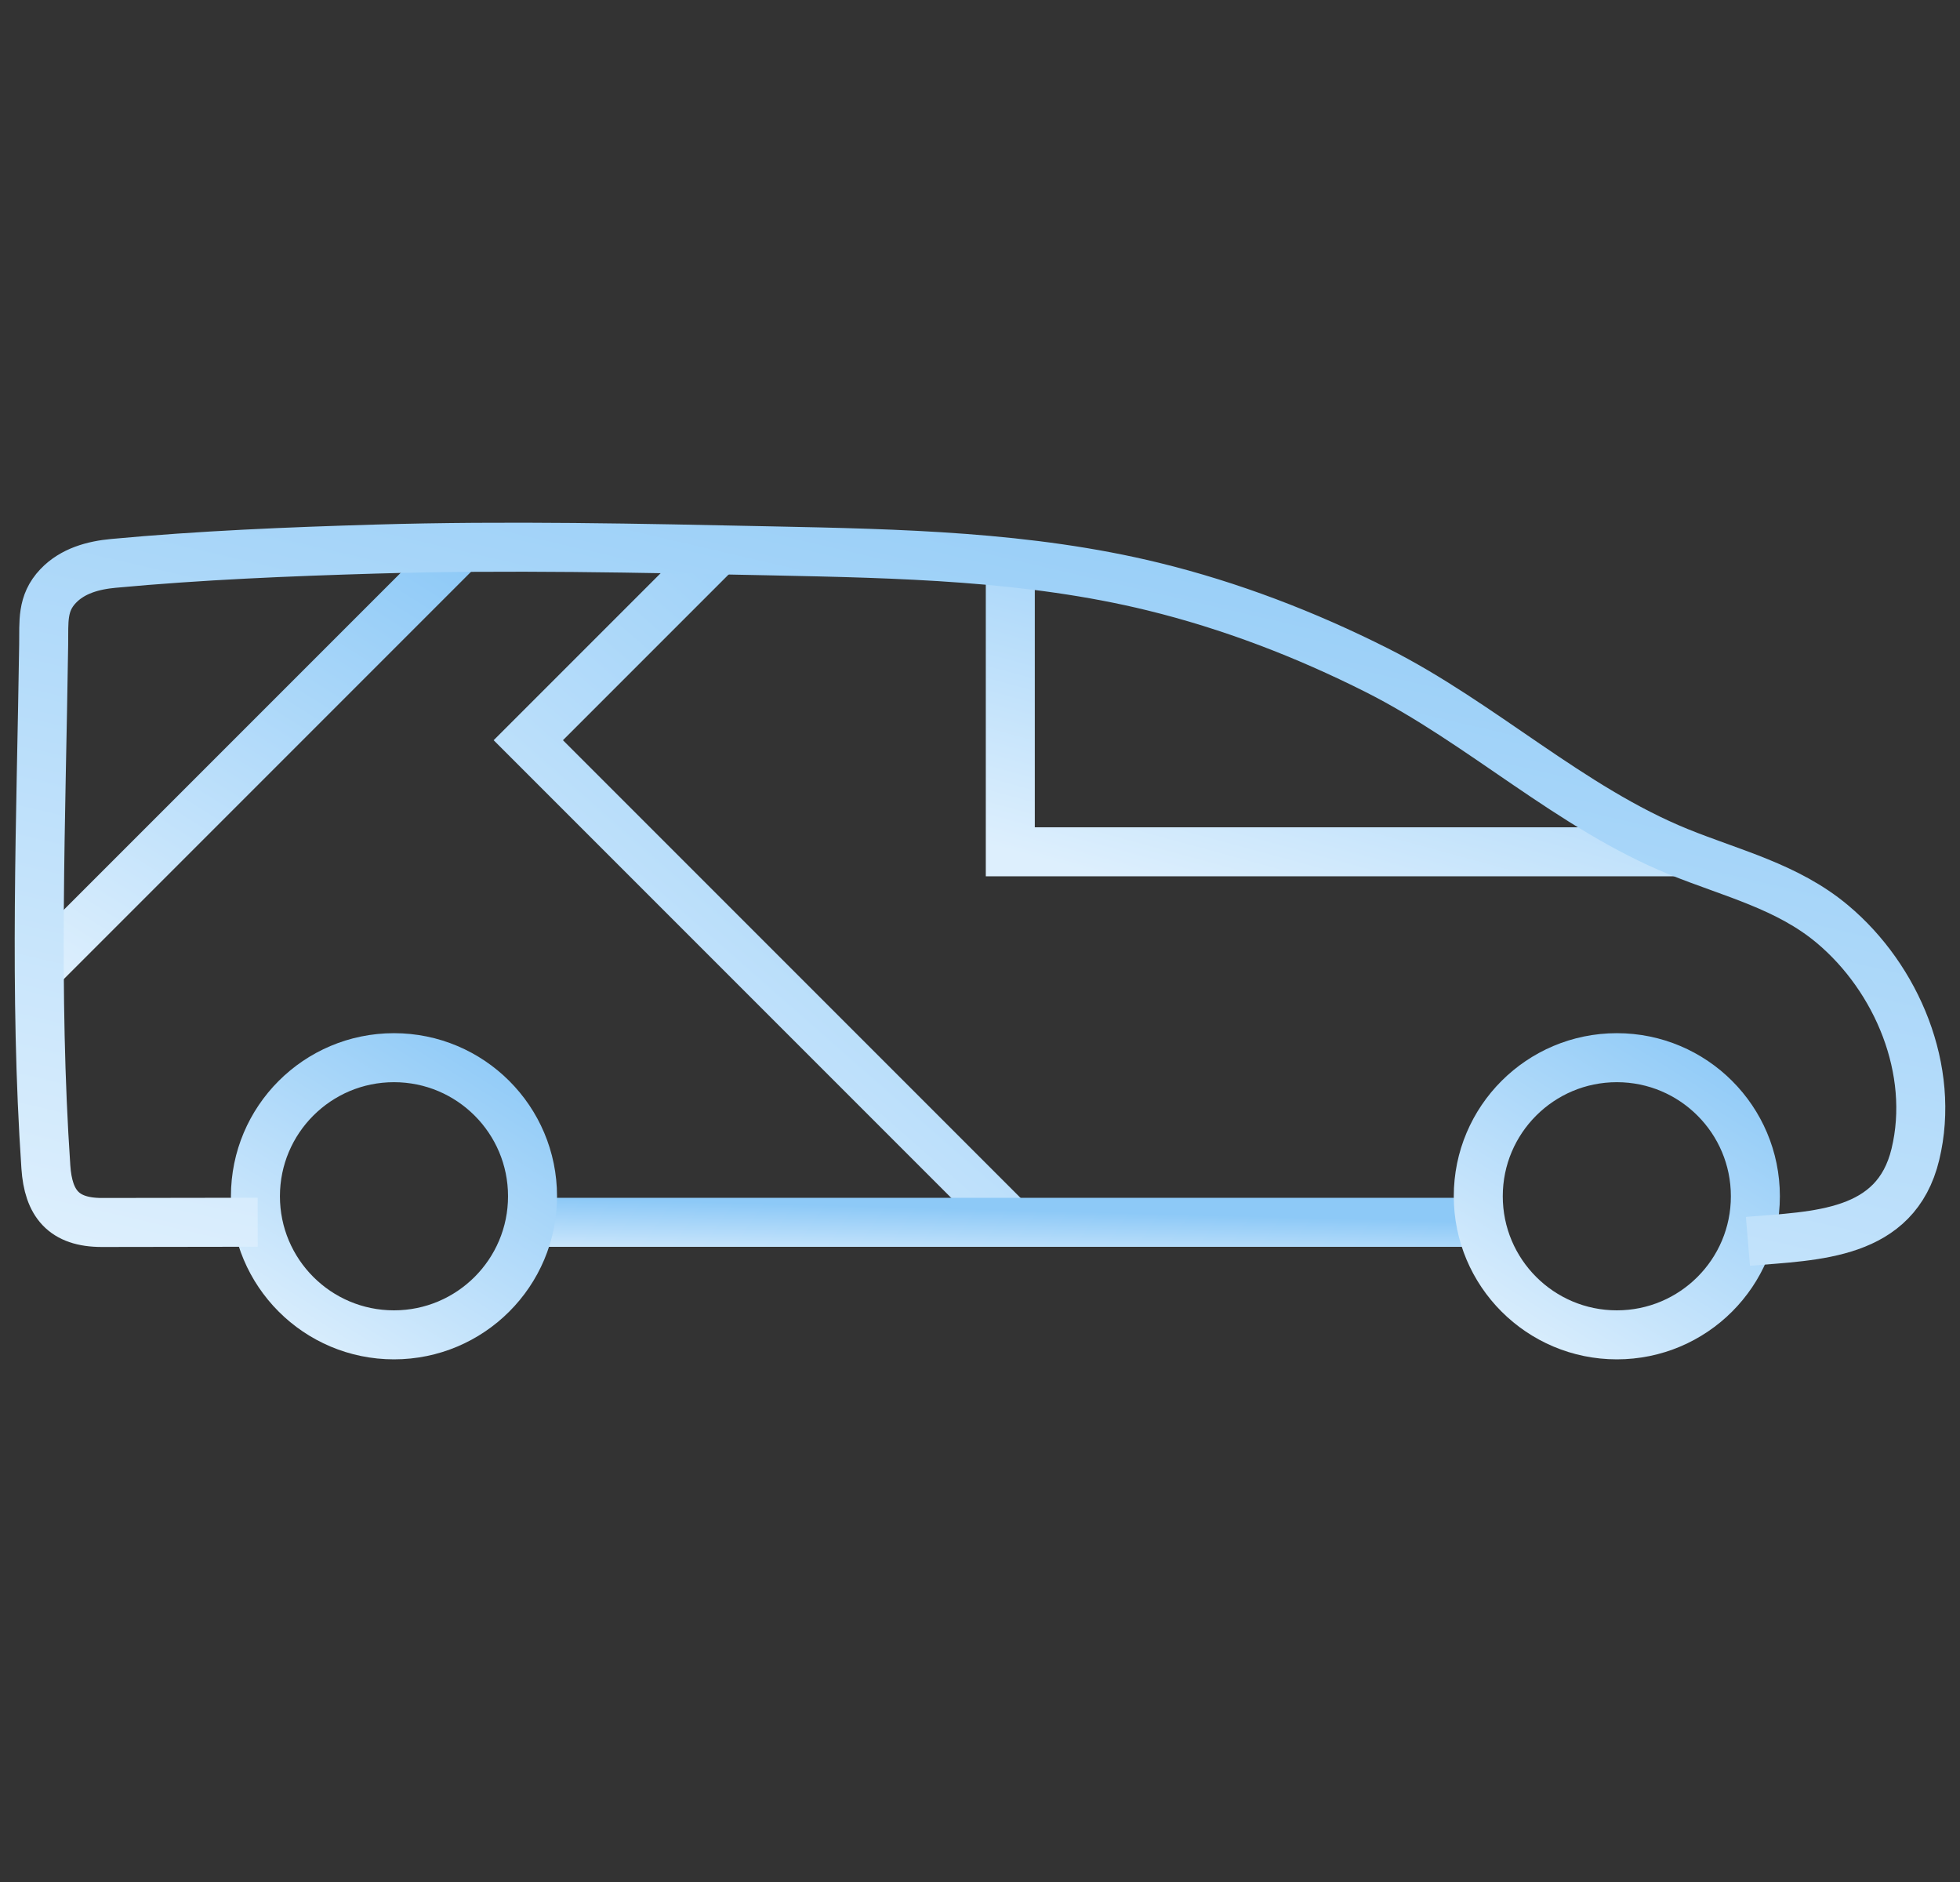
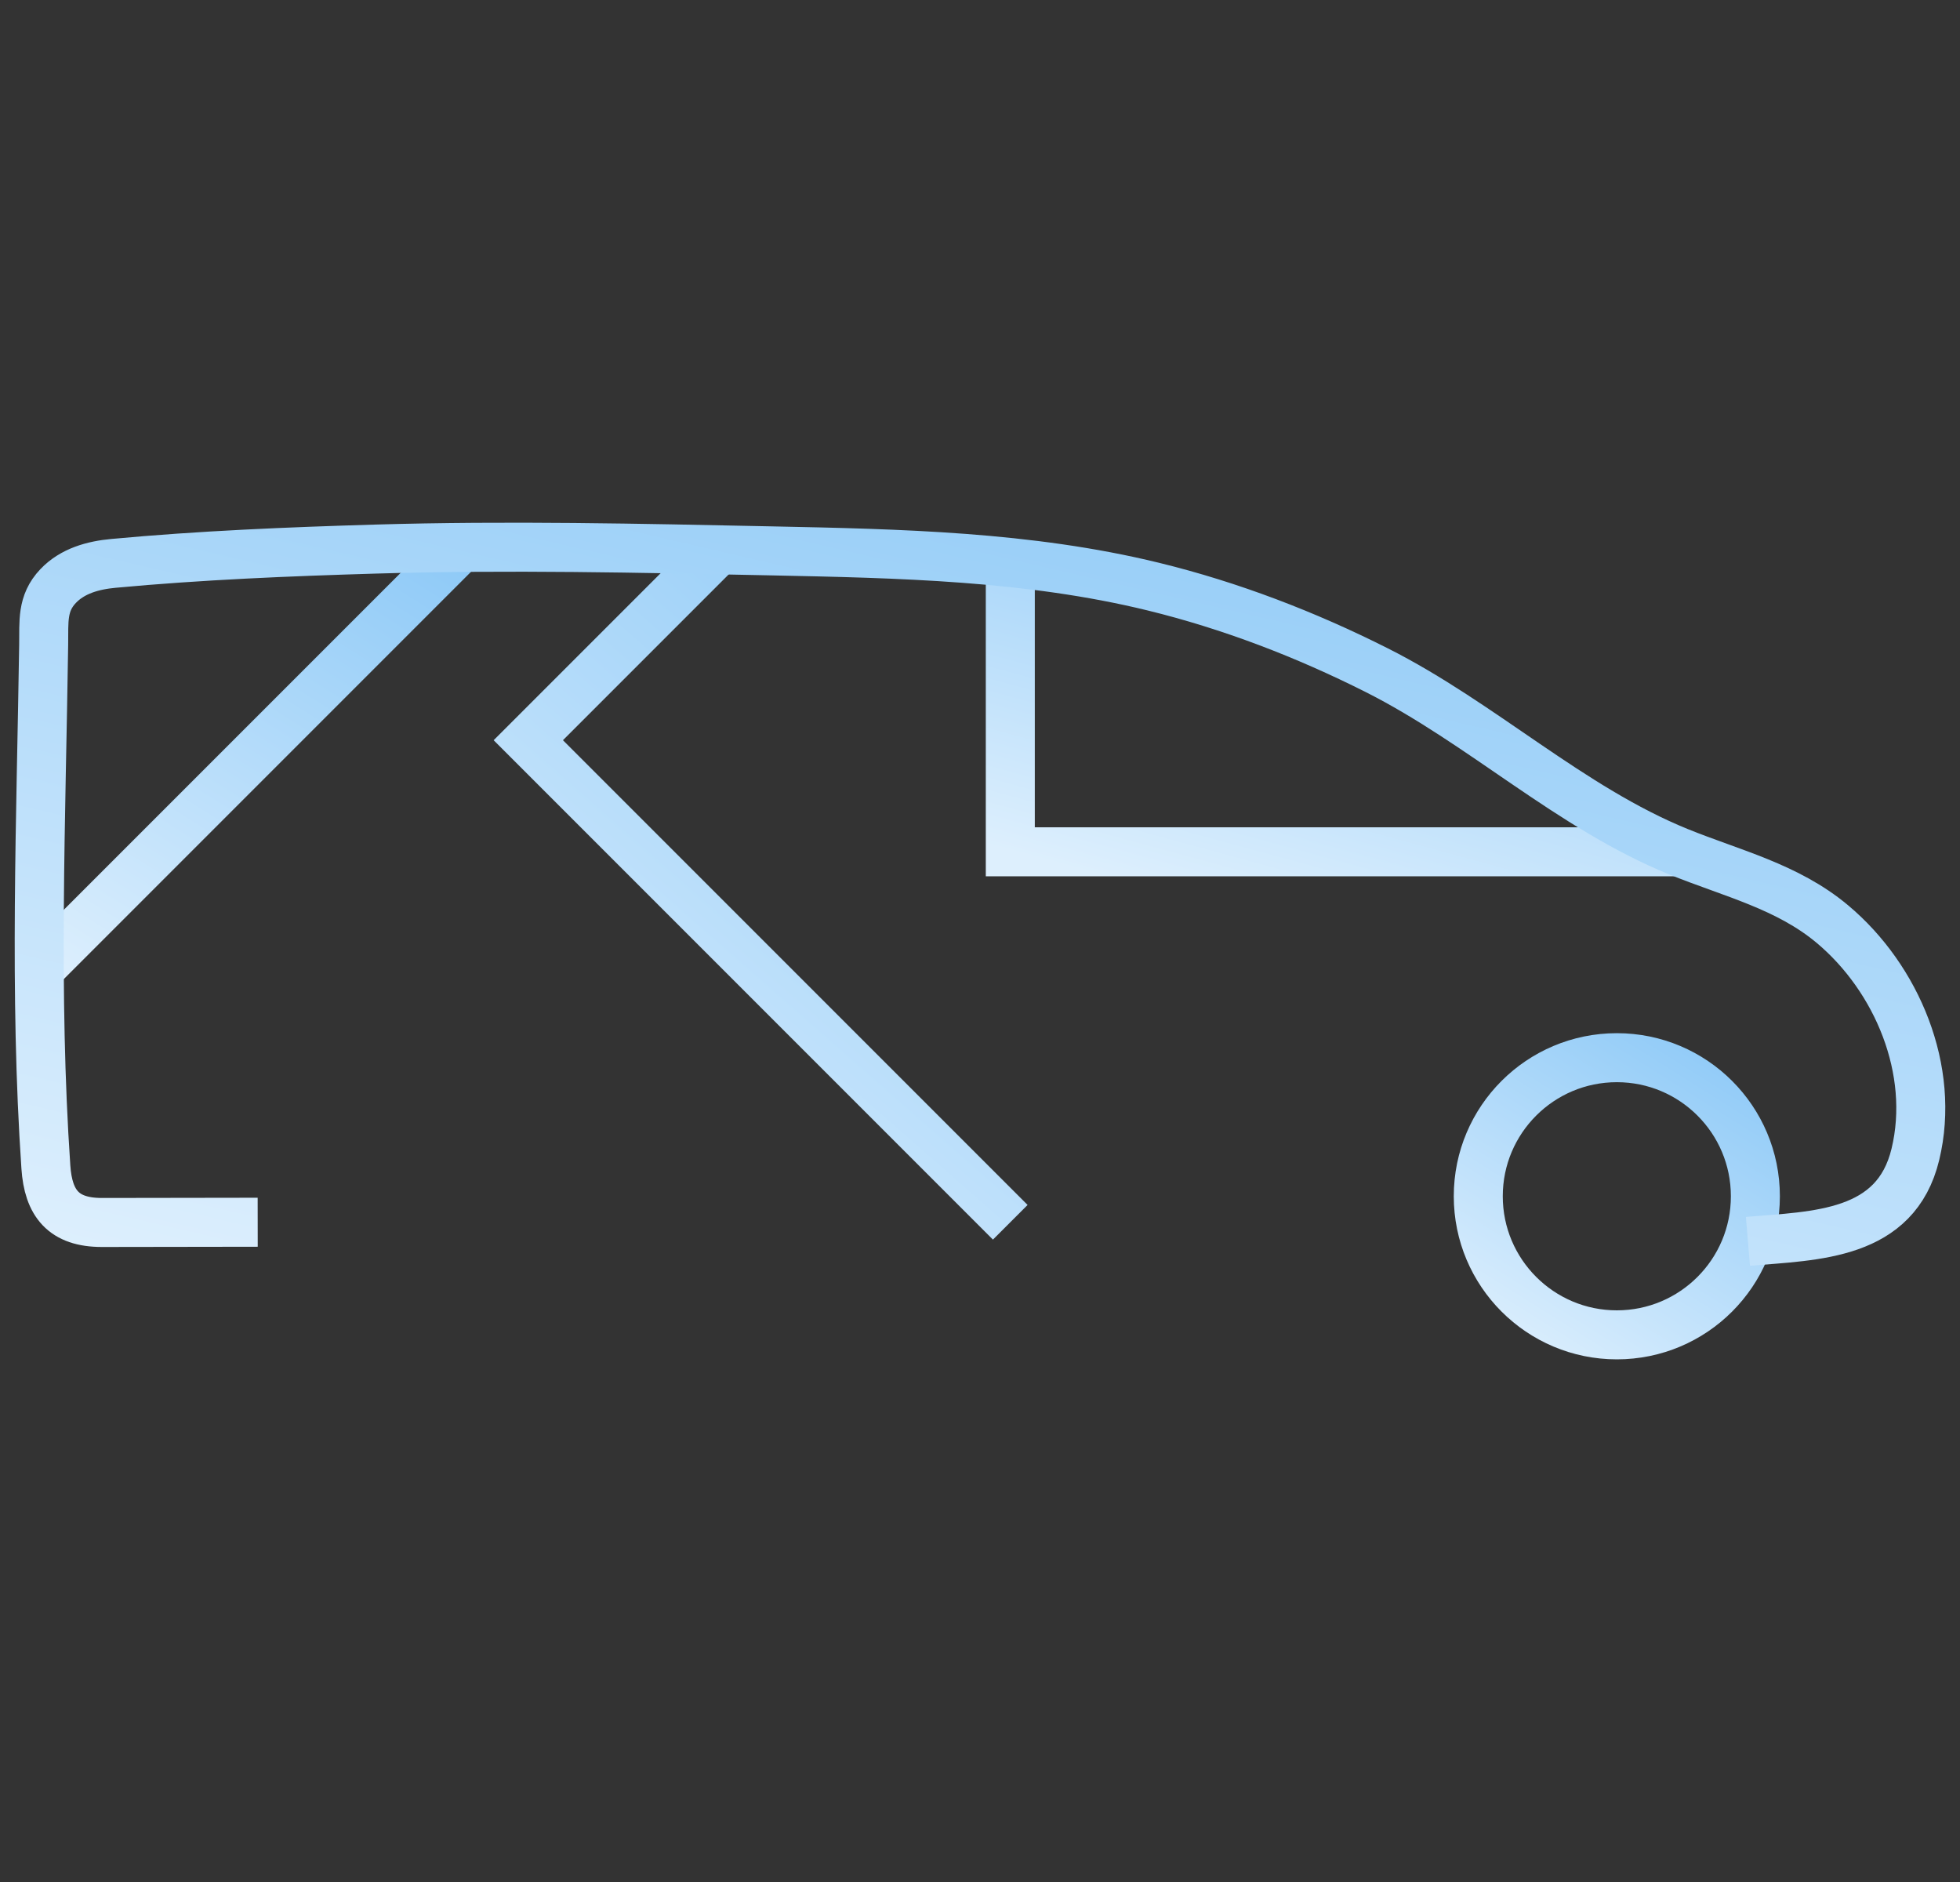
<svg xmlns="http://www.w3.org/2000/svg" width="50" height="48" viewBox="0 0 50 48" fill="none">
  <rect x="0" y="0" width="50" height="48" fill="#333333" stroke="none" />
  <path d="M25.772 31.174L13.477 18.879L18.342 14.014" stroke="url(#paint0_linear_1384_5848)" stroke-width="1.25" stroke-miterlimit="10" />
  <path d="M1 24.715L11.753 13.962" stroke="url(#paint1_linear_1384_5848)" stroke-width="1.25" stroke-miterlimit="10" />
-   <path d="M37.03 31.175H37.77H13.516H14.42" stroke="url(#paint2_linear_1384_5848)" stroke-width="1.25" stroke-miterlimit="10" />
-   <path d="M10.05 34.045C12.002 34.045 13.585 32.462 13.585 30.51C13.585 28.558 12.002 26.976 10.05 26.976C8.098 26.976 6.516 28.558 6.516 30.51C6.516 32.462 8.098 34.045 10.05 34.045Z" stroke="url(#paint3_linear_1384_5848)" stroke-width="1.25" stroke-miterlimit="10" />
  <path d="M41.246 34.045C43.198 34.045 44.78 32.462 44.78 30.51C44.78 28.558 43.198 26.976 41.246 26.976C39.294 26.976 37.711 28.558 37.711 30.51C37.711 32.462 39.294 34.045 41.246 34.045Z" stroke="url(#paint4_linear_1384_5848)" stroke-width="1.25" stroke-miterlimit="10" />
  <path d="M42.825 21.725H25.773V14.354" stroke="url(#paint5_linear_1384_5848)" stroke-width="1.25" stroke-miterlimit="10" />
  <path d="M6.574 31.173C5.249 31.175 3.924 31.178 2.599 31.179C1.622 31.179 1.233 30.694 1.17 29.764C0.867 25.32 1.049 20.884 1.114 16.436C1.123 15.86 1.062 15.389 1.483 14.947C1.851 14.56 2.374 14.417 2.892 14.369C5.119 14.162 7.354 14.07 9.588 14.004C12.956 13.905 16.314 13.98 19.681 14.05C22.934 14.117 26.243 14.185 29.419 14.961C31.395 15.444 33.306 16.179 35.121 17.093C37.792 18.438 40.06 20.603 42.825 21.726C44.179 22.275 45.601 22.61 46.745 23.569C48.393 24.95 49.379 27.294 48.862 29.44C48.363 31.515 46.336 31.514 44.59 31.66" stroke="url(#paint6_linear_1384_5848)" stroke-width="1.25" stroke-miterlimit="10" />
  <defs>
    <linearGradient id="paint0_linear_1384_5848" x1="13.477" y1="31.174" x2="27.332" y2="15.383" gradientUnits="userSpaceOnUse">
      <stop stop-color="#DDEFFD" />
      <stop offset="1" stop-color="#8DC9F7" />
    </linearGradient>
    <linearGradient id="paint1_linear_1384_5848" x1="1" y1="24.715" x2="8.891" y2="12.163" gradientUnits="userSpaceOnUse">
      <stop stop-color="#DDEFFD" />
      <stop offset="1" stop-color="#8DC9F7" />
    </linearGradient>
    <linearGradient id="paint2_linear_1384_5848" x1="13.516" y1="32.175" x2="13.558" y2="30.547" gradientUnits="userSpaceOnUse">
      <stop stop-color="#DDEFFD" />
      <stop offset="1" stop-color="#8DC9F7" />
    </linearGradient>
    <linearGradient id="paint3_linear_1384_5848" x1="6.516" y1="34.045" x2="11.703" y2="25.793" gradientUnits="userSpaceOnUse">
      <stop stop-color="#DDEFFD" />
      <stop offset="1" stop-color="#8DC9F7" />
    </linearGradient>
    <linearGradient id="paint4_linear_1384_5848" x1="37.711" y1="34.045" x2="42.898" y2="25.793" gradientUnits="userSpaceOnUse">
      <stop stop-color="#DDEFFD" />
      <stop offset="1" stop-color="#8DC9F7" />
    </linearGradient>
    <linearGradient id="paint5_linear_1384_5848" x1="25.773" y1="21.725" x2="28.812" y2="10.545" gradientUnits="userSpaceOnUse">
      <stop stop-color="#DDEFFD" />
      <stop offset="1" stop-color="#8DC9F7" />
    </linearGradient>
    <linearGradient id="paint6_linear_1384_5848" x1="1" y1="31.66" x2="7.344" y2="4.298" gradientUnits="userSpaceOnUse">
      <stop stop-color="#DDEFFD" />
      <stop offset="1" stop-color="#8DC9F7" />
    </linearGradient>
  </defs>
</svg>